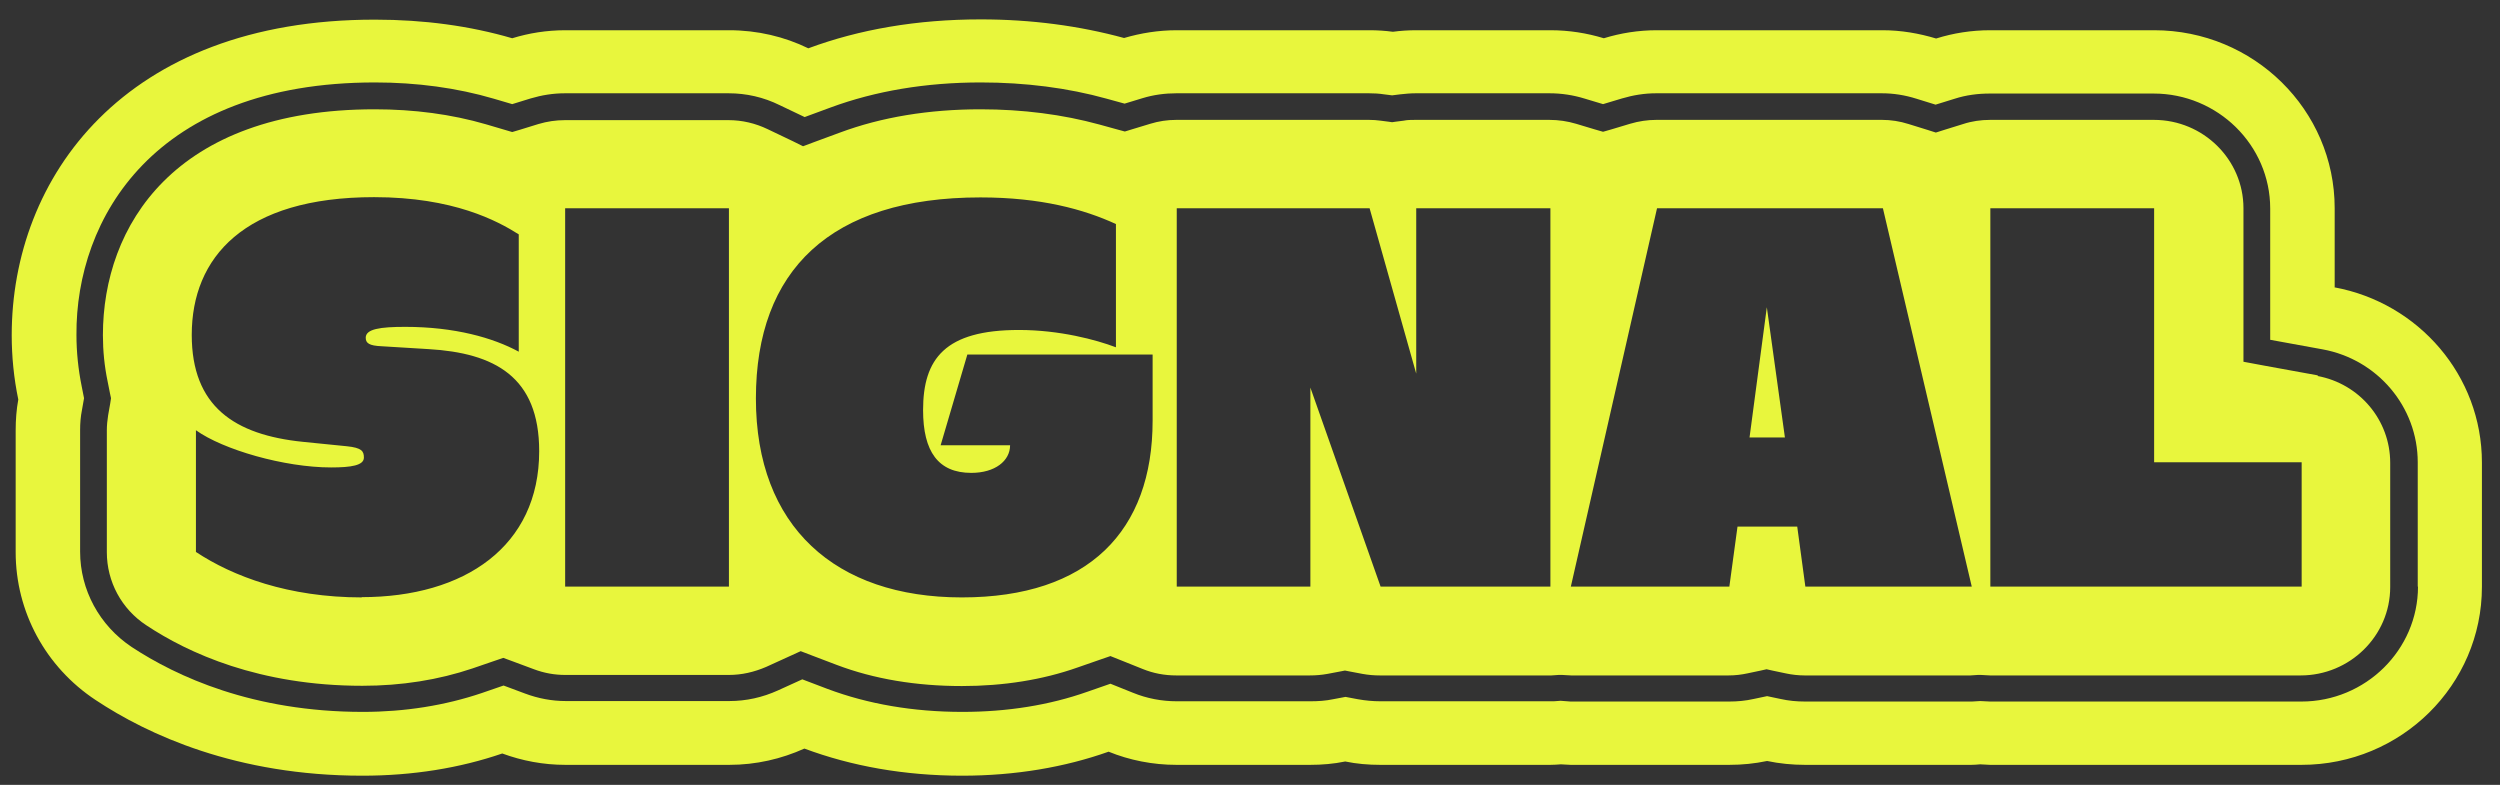
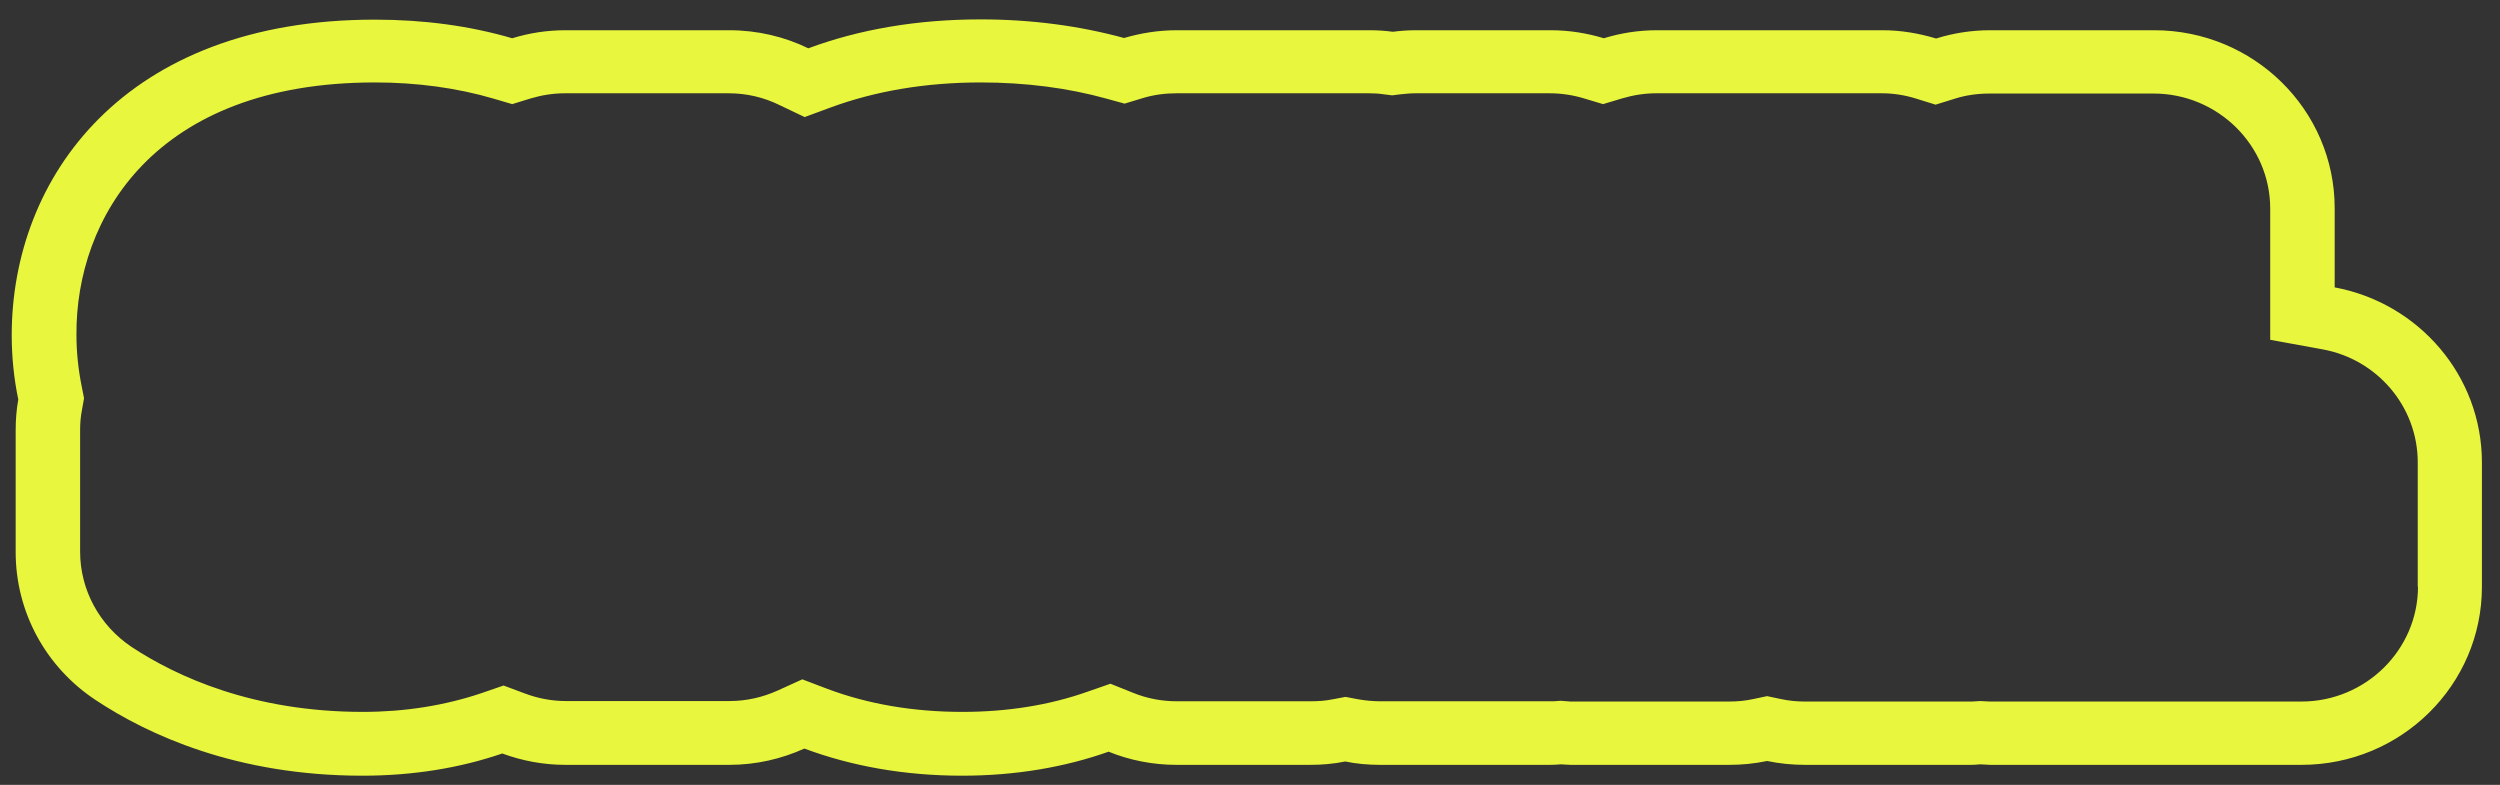
<svg xmlns="http://www.w3.org/2000/svg" fill="none" viewBox="0 0 86 27" height="27" width="86">
  <rect x="0" y="0" width="86" height="27" fill="#333333" stroke="none" />
-   <path fill="#E8F63D" d="M79.745 12.915L77.942 12.587L77.175 12.444V7.164C77.175 5.493 75.796 4.124 74.093 4.124H68.459C68.144 4.124 67.828 4.169 67.531 4.267L66.873 4.471L66.593 4.56L66.314 4.471L65.656 4.267C65.349 4.169 65.043 4.124 64.745 4.124H56.975C56.678 4.124 56.371 4.169 56.074 4.258L55.425 4.453L55.145 4.533L54.866 4.453L54.217 4.258C53.919 4.169 53.613 4.124 53.297 4.124H48.682C48.547 4.124 48.412 4.124 48.286 4.151L48.006 4.187L47.889 4.204L47.772 4.187L47.492 4.151C47.366 4.133 47.231 4.124 47.096 4.124H40.461C40.155 4.124 39.858 4.169 39.569 4.258L38.956 4.444L38.695 4.524L38.433 4.453L37.82 4.284C36.558 3.938 35.179 3.76 33.728 3.76C31.961 3.76 30.33 4.027 28.896 4.56L28.004 4.889L27.625 5.031L27.265 4.853L26.409 4.444C25.985 4.24 25.525 4.133 25.066 4.133H19.432C19.125 4.133 18.819 4.178 18.521 4.267L17.89 4.462L17.62 4.542L17.349 4.462L16.718 4.276C15.529 3.929 14.24 3.76 12.888 3.76C5.992 3.76 3.54 7.778 3.54 11.529C3.54 12.071 3.594 12.604 3.702 13.12L3.783 13.529L3.819 13.698L3.792 13.876L3.72 14.284C3.693 14.453 3.675 14.631 3.675 14.809V18.995C3.675 20.009 4.18 20.951 5.036 21.511C6.47 22.462 8.912 23.591 12.464 23.591C13.816 23.591 15.087 23.387 16.25 22.995L16.998 22.738L17.314 22.631L17.629 22.747L18.368 23.022C18.72 23.155 19.08 23.218 19.441 23.218H25.075C25.516 23.218 25.94 23.12 26.355 22.942L27.193 22.56L27.544 22.4L27.914 22.542L28.779 22.871C30.068 23.36 31.52 23.6 33.088 23.6C34.521 23.6 35.864 23.387 37.072 22.96L37.865 22.684L38.199 22.569L38.532 22.702L39.308 23.013C39.677 23.164 40.065 23.235 40.461 23.235H45.059C45.266 23.235 45.464 23.218 45.663 23.182L46.086 23.102L46.267 23.067L46.447 23.102L46.87 23.182C47.069 23.218 47.267 23.235 47.465 23.235H53.315H53.37L53.613 23.218H53.676H53.739L54.046 23.235H59.463C59.688 23.235 59.905 23.209 60.112 23.164L60.572 23.067L60.77 23.022L60.968 23.067L61.428 23.164C61.635 23.209 61.861 23.235 62.077 23.235H67.783L68.035 23.218H68.089H68.144L68.459 23.235H79.141C80.835 23.235 82.223 21.875 82.223 20.195V15.92C82.223 14.453 81.169 13.2 79.718 12.933L79.745 12.915ZM12.455 20.551C9.913 20.551 8.002 19.822 6.74 18.987V14.8C7.668 15.467 9.778 16.08 11.391 16.08C12.085 16.08 12.518 16.009 12.518 15.742C12.518 15.52 12.446 15.404 11.932 15.351L10.427 15.2C8.056 14.96 6.596 13.973 6.596 11.52C6.596 8.862 8.39 6.782 12.87 6.782C15.601 6.782 17.115 7.6 17.845 8.062V12.098C16.962 11.618 15.637 11.244 13.942 11.244C13.077 11.244 12.581 11.316 12.581 11.618C12.581 11.804 12.698 11.893 13.131 11.911L14.735 12.009C17.016 12.142 18.548 12.96 18.548 15.52C18.548 18.791 15.988 20.542 12.437 20.542L12.455 20.551ZM25.075 20.178H19.441V7.164H25.075V20.178ZM39.65 14.471C39.65 18.267 37.442 20.551 33.088 20.551C28.734 20.551 26.003 18.116 26.003 13.707C26.003 9.298 28.563 6.791 33.728 6.791C35.801 6.791 37.288 7.2 38.388 7.707V11.947C37.712 11.689 36.45 11.351 35.053 11.351C32.511 11.351 31.754 12.338 31.754 14.107C31.754 15.538 32.277 16.267 33.413 16.267C34.224 16.267 34.747 15.858 34.747 15.316H32.358L33.277 12.195H39.65V14.48V14.471ZM53.334 20.178H47.492L45.077 13.333V20.178H40.48V7.164H47.114L48.718 12.853V7.164H53.334V20.178ZM62.104 20.178L61.825 18.116H59.77L59.49 20.178H54.037L57.002 7.164H64.772L67.828 20.178H62.113H62.104ZM79.177 20.178H68.468V7.164H74.102V15.902H79.177V20.178Z" />
-   <path fill="#E8F63D" d="M60.184 15.049H61.401L60.779 10.569L60.184 15.049Z" />
  <path fill="#E8F63D" d="M80.313 9.876V7.164C80.313 3.778 77.527 1.04 74.102 1.04H68.468C67.819 1.04 67.197 1.138 66.602 1.325C66.016 1.147 65.394 1.04 64.763 1.04H56.993C56.362 1.04 55.749 1.138 55.172 1.316C54.587 1.138 53.974 1.04 53.334 1.04H48.718C48.448 1.04 48.178 1.058 47.916 1.093C47.655 1.058 47.384 1.04 47.114 1.04H40.48C39.849 1.04 39.245 1.138 38.668 1.307C37.135 0.889 35.486 0.667 33.737 0.667C31.538 0.667 29.555 1.013 27.806 1.662C26.986 1.262 26.057 1.04 25.084 1.04H19.45C18.81 1.04 18.197 1.138 17.62 1.316C16.16 0.889 14.582 0.676 12.906 0.676C4.261 0.667 0.403 6.124 0.403 11.529C0.403 12.258 0.475 13.004 0.629 13.742C0.566 14.089 0.539 14.444 0.539 14.809V18.995C0.539 21.04 1.566 22.942 3.288 24.08C5.082 25.271 8.128 26.684 12.464 26.684C14.213 26.684 15.826 26.418 17.278 25.92C17.954 26.169 18.684 26.311 19.45 26.311H25.084C26.012 26.311 26.878 26.107 27.671 25.751C29.293 26.355 31.114 26.684 33.097 26.684C34.936 26.684 36.631 26.391 38.136 25.858C38.857 26.151 39.65 26.311 40.471 26.311H45.068C45.482 26.311 45.888 26.276 46.276 26.195C46.663 26.276 47.069 26.311 47.483 26.311H53.325C53.451 26.311 53.577 26.302 53.694 26.293C53.802 26.293 53.91 26.311 54.028 26.311H59.481C59.932 26.311 60.364 26.267 60.788 26.178C61.212 26.267 61.654 26.311 62.095 26.311H67.81C67.909 26.311 68.017 26.302 68.117 26.293C68.234 26.293 68.342 26.311 68.459 26.311H79.168C82.602 26.311 85.378 23.564 85.378 20.187V15.911C85.378 12.916 83.197 10.418 80.304 9.884L80.313 9.876ZM83.179 20.178C83.179 22.355 81.376 24.133 79.168 24.133H68.459L68.117 24.116L67.837 24.133H62.095C61.807 24.133 61.527 24.107 61.248 24.044L60.788 23.947L60.328 24.044C60.049 24.107 59.77 24.133 59.481 24.133H54.028L53.685 24.107L53.451 24.124C53.451 24.124 53.37 24.124 53.325 24.124H47.483C47.222 24.124 46.961 24.098 46.708 24.053L46.285 23.973L45.861 24.053C45.609 24.107 45.347 24.124 45.077 24.124H40.48C39.966 24.124 39.452 24.027 38.974 23.831L38.199 23.52L37.406 23.796C36.099 24.258 34.648 24.489 33.106 24.489C31.421 24.489 29.861 24.222 28.464 23.698L27.599 23.369L26.76 23.751C26.229 23.991 25.67 24.116 25.093 24.116H19.459C18.99 24.116 18.512 24.027 18.062 23.858L17.323 23.582L16.575 23.84C15.312 24.267 13.933 24.489 12.482 24.489C8.696 24.489 6.073 23.271 4.532 22.258C3.423 21.52 2.756 20.293 2.756 18.978V14.791C2.756 14.56 2.774 14.329 2.819 14.107L2.891 13.698L2.81 13.289C2.693 12.711 2.63 12.116 2.63 11.52C2.603 7.52 5.298 2.836 12.897 2.836C14.339 2.836 15.718 3.022 16.989 3.396L17.62 3.582L18.251 3.387C18.639 3.271 19.035 3.209 19.432 3.209H25.066C25.67 3.209 26.265 3.342 26.823 3.618L27.68 4.027L28.572 3.698C30.113 3.129 31.853 2.836 33.737 2.836C35.27 2.836 36.73 3.022 38.073 3.396L38.686 3.565L39.299 3.378C39.677 3.262 40.074 3.209 40.462 3.209H47.096C47.267 3.209 47.438 3.218 47.61 3.245L47.889 3.28L48.169 3.245C48.34 3.227 48.511 3.209 48.691 3.209H53.307C53.712 3.209 54.118 3.271 54.496 3.387L55.145 3.582L55.794 3.387C56.182 3.271 56.579 3.209 56.966 3.209H64.736C65.133 3.209 65.53 3.271 65.926 3.396L66.584 3.6L67.242 3.396C67.63 3.271 68.035 3.218 68.45 3.218H74.084C76.292 3.218 78.095 4.996 78.095 7.173V11.689L79.898 12.018C81.791 12.364 83.17 14 83.17 15.902V20.178H83.179Z" />
</svg>